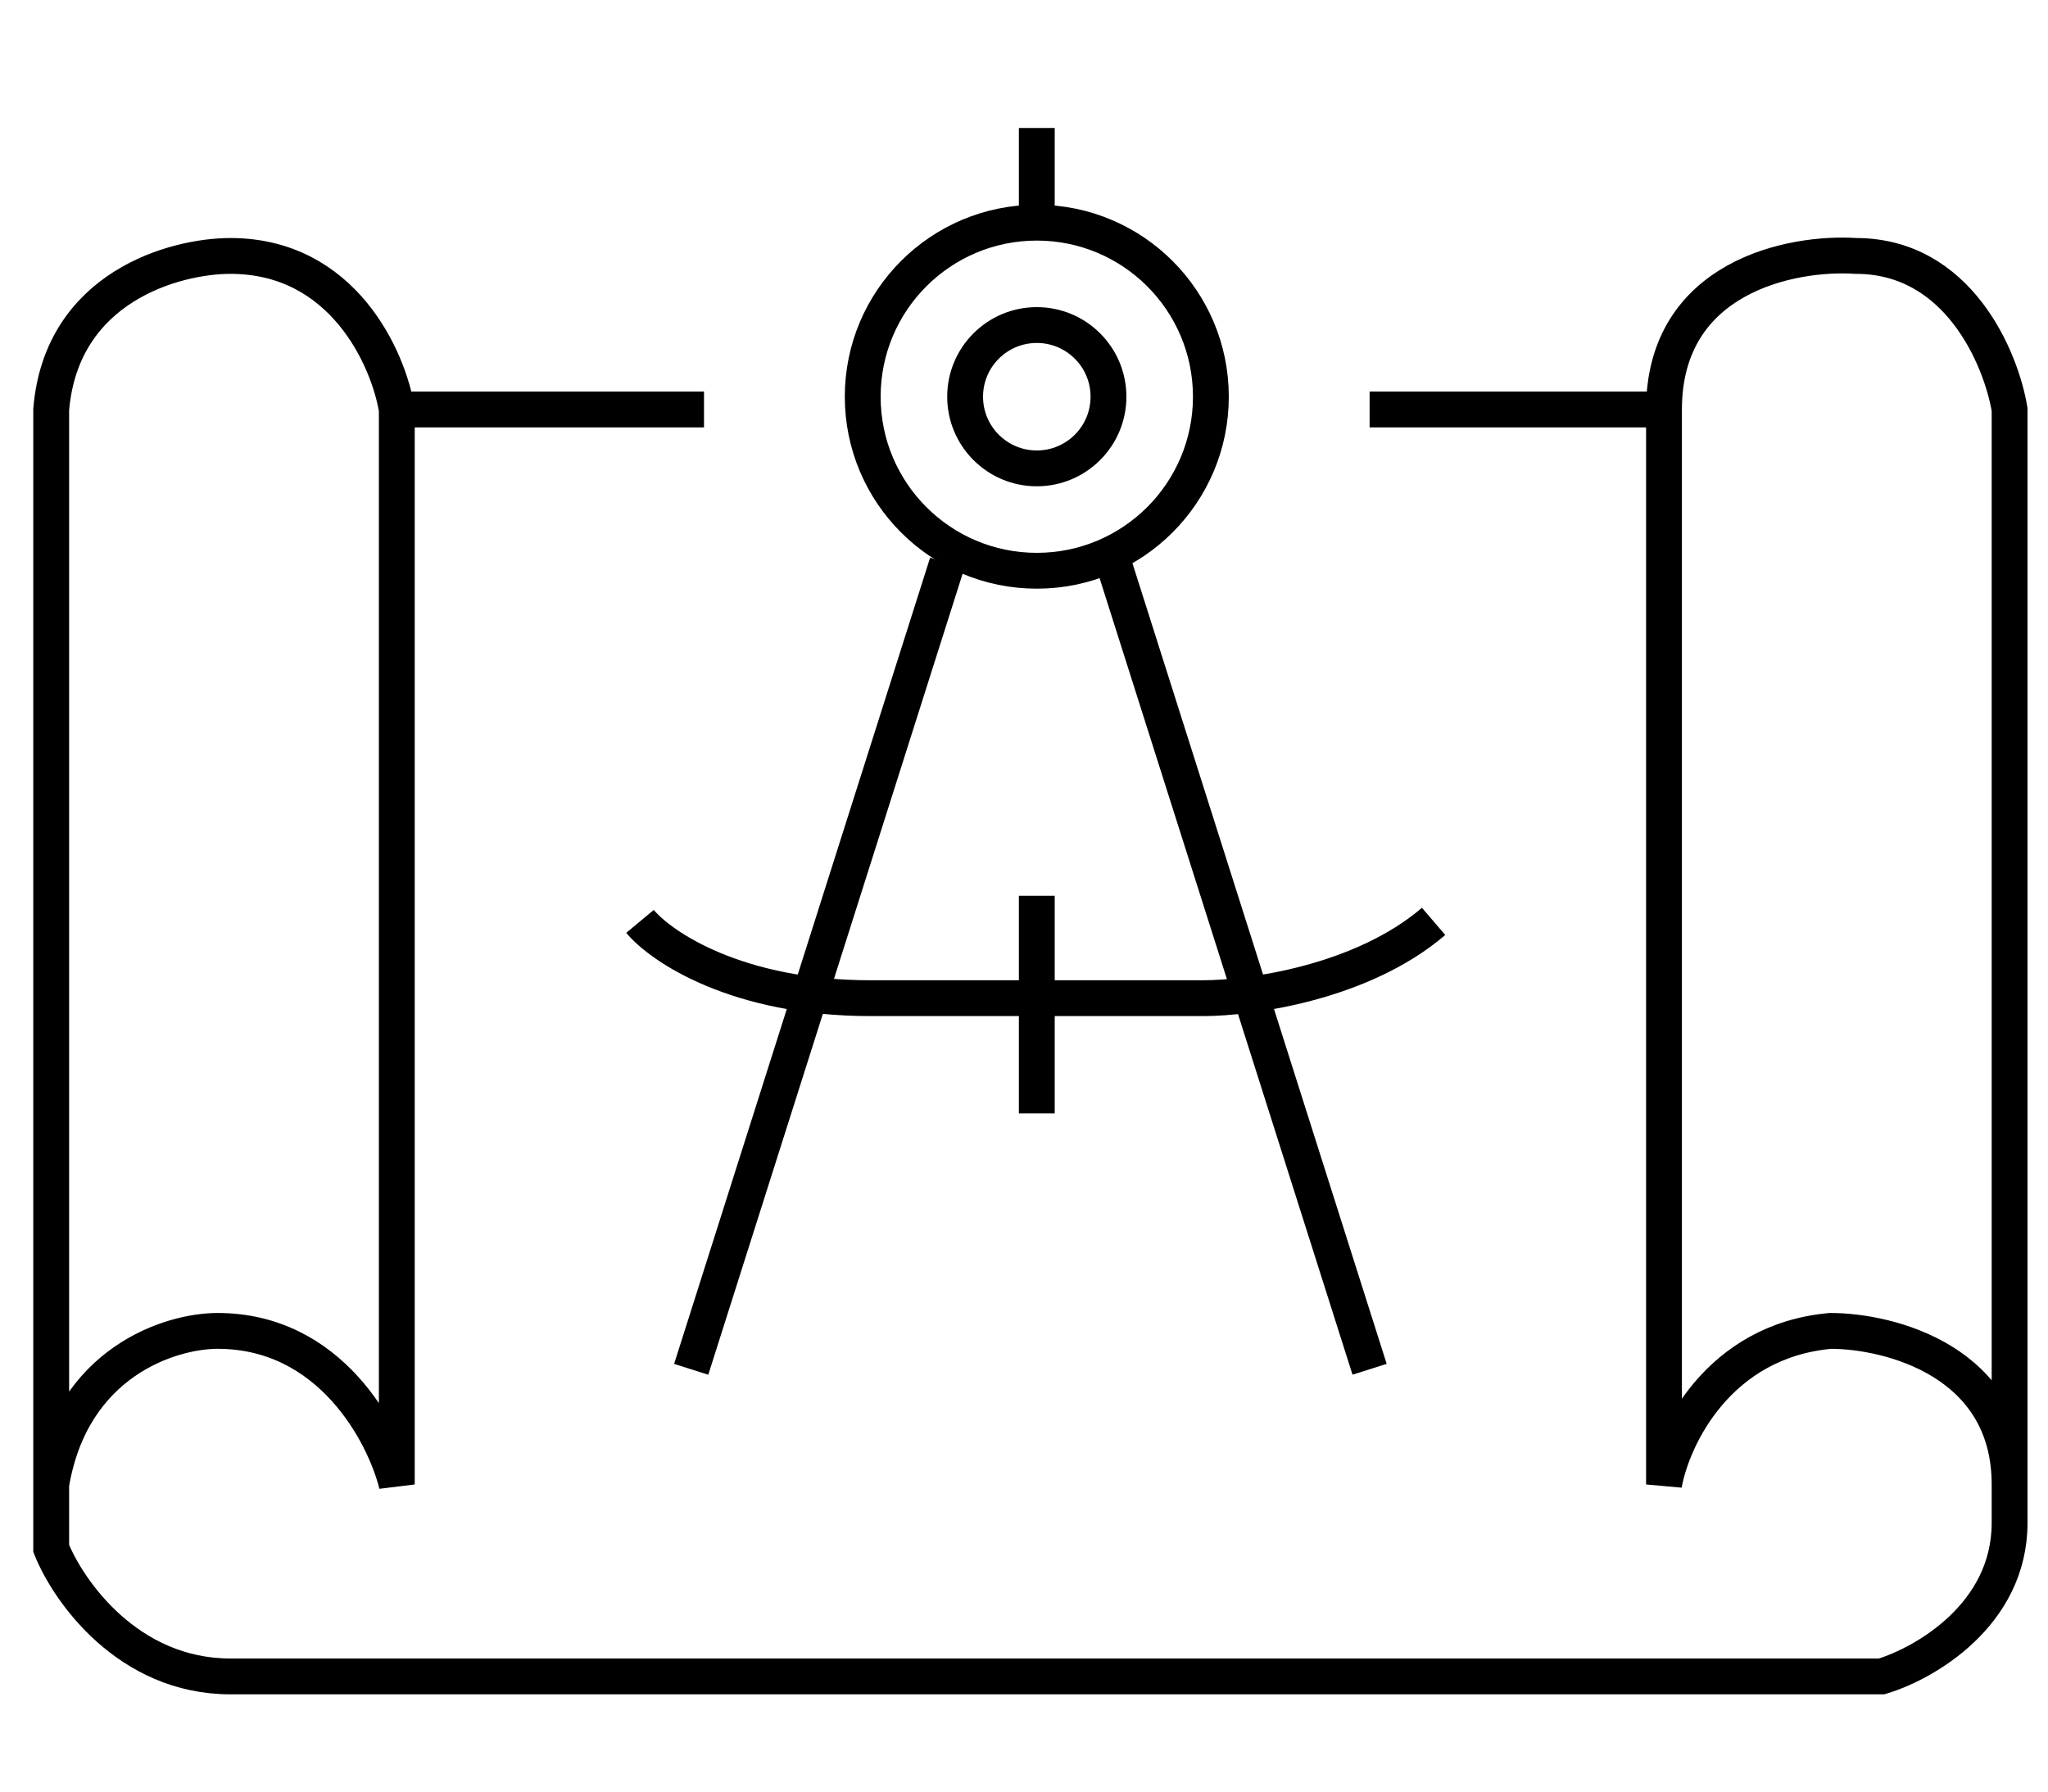
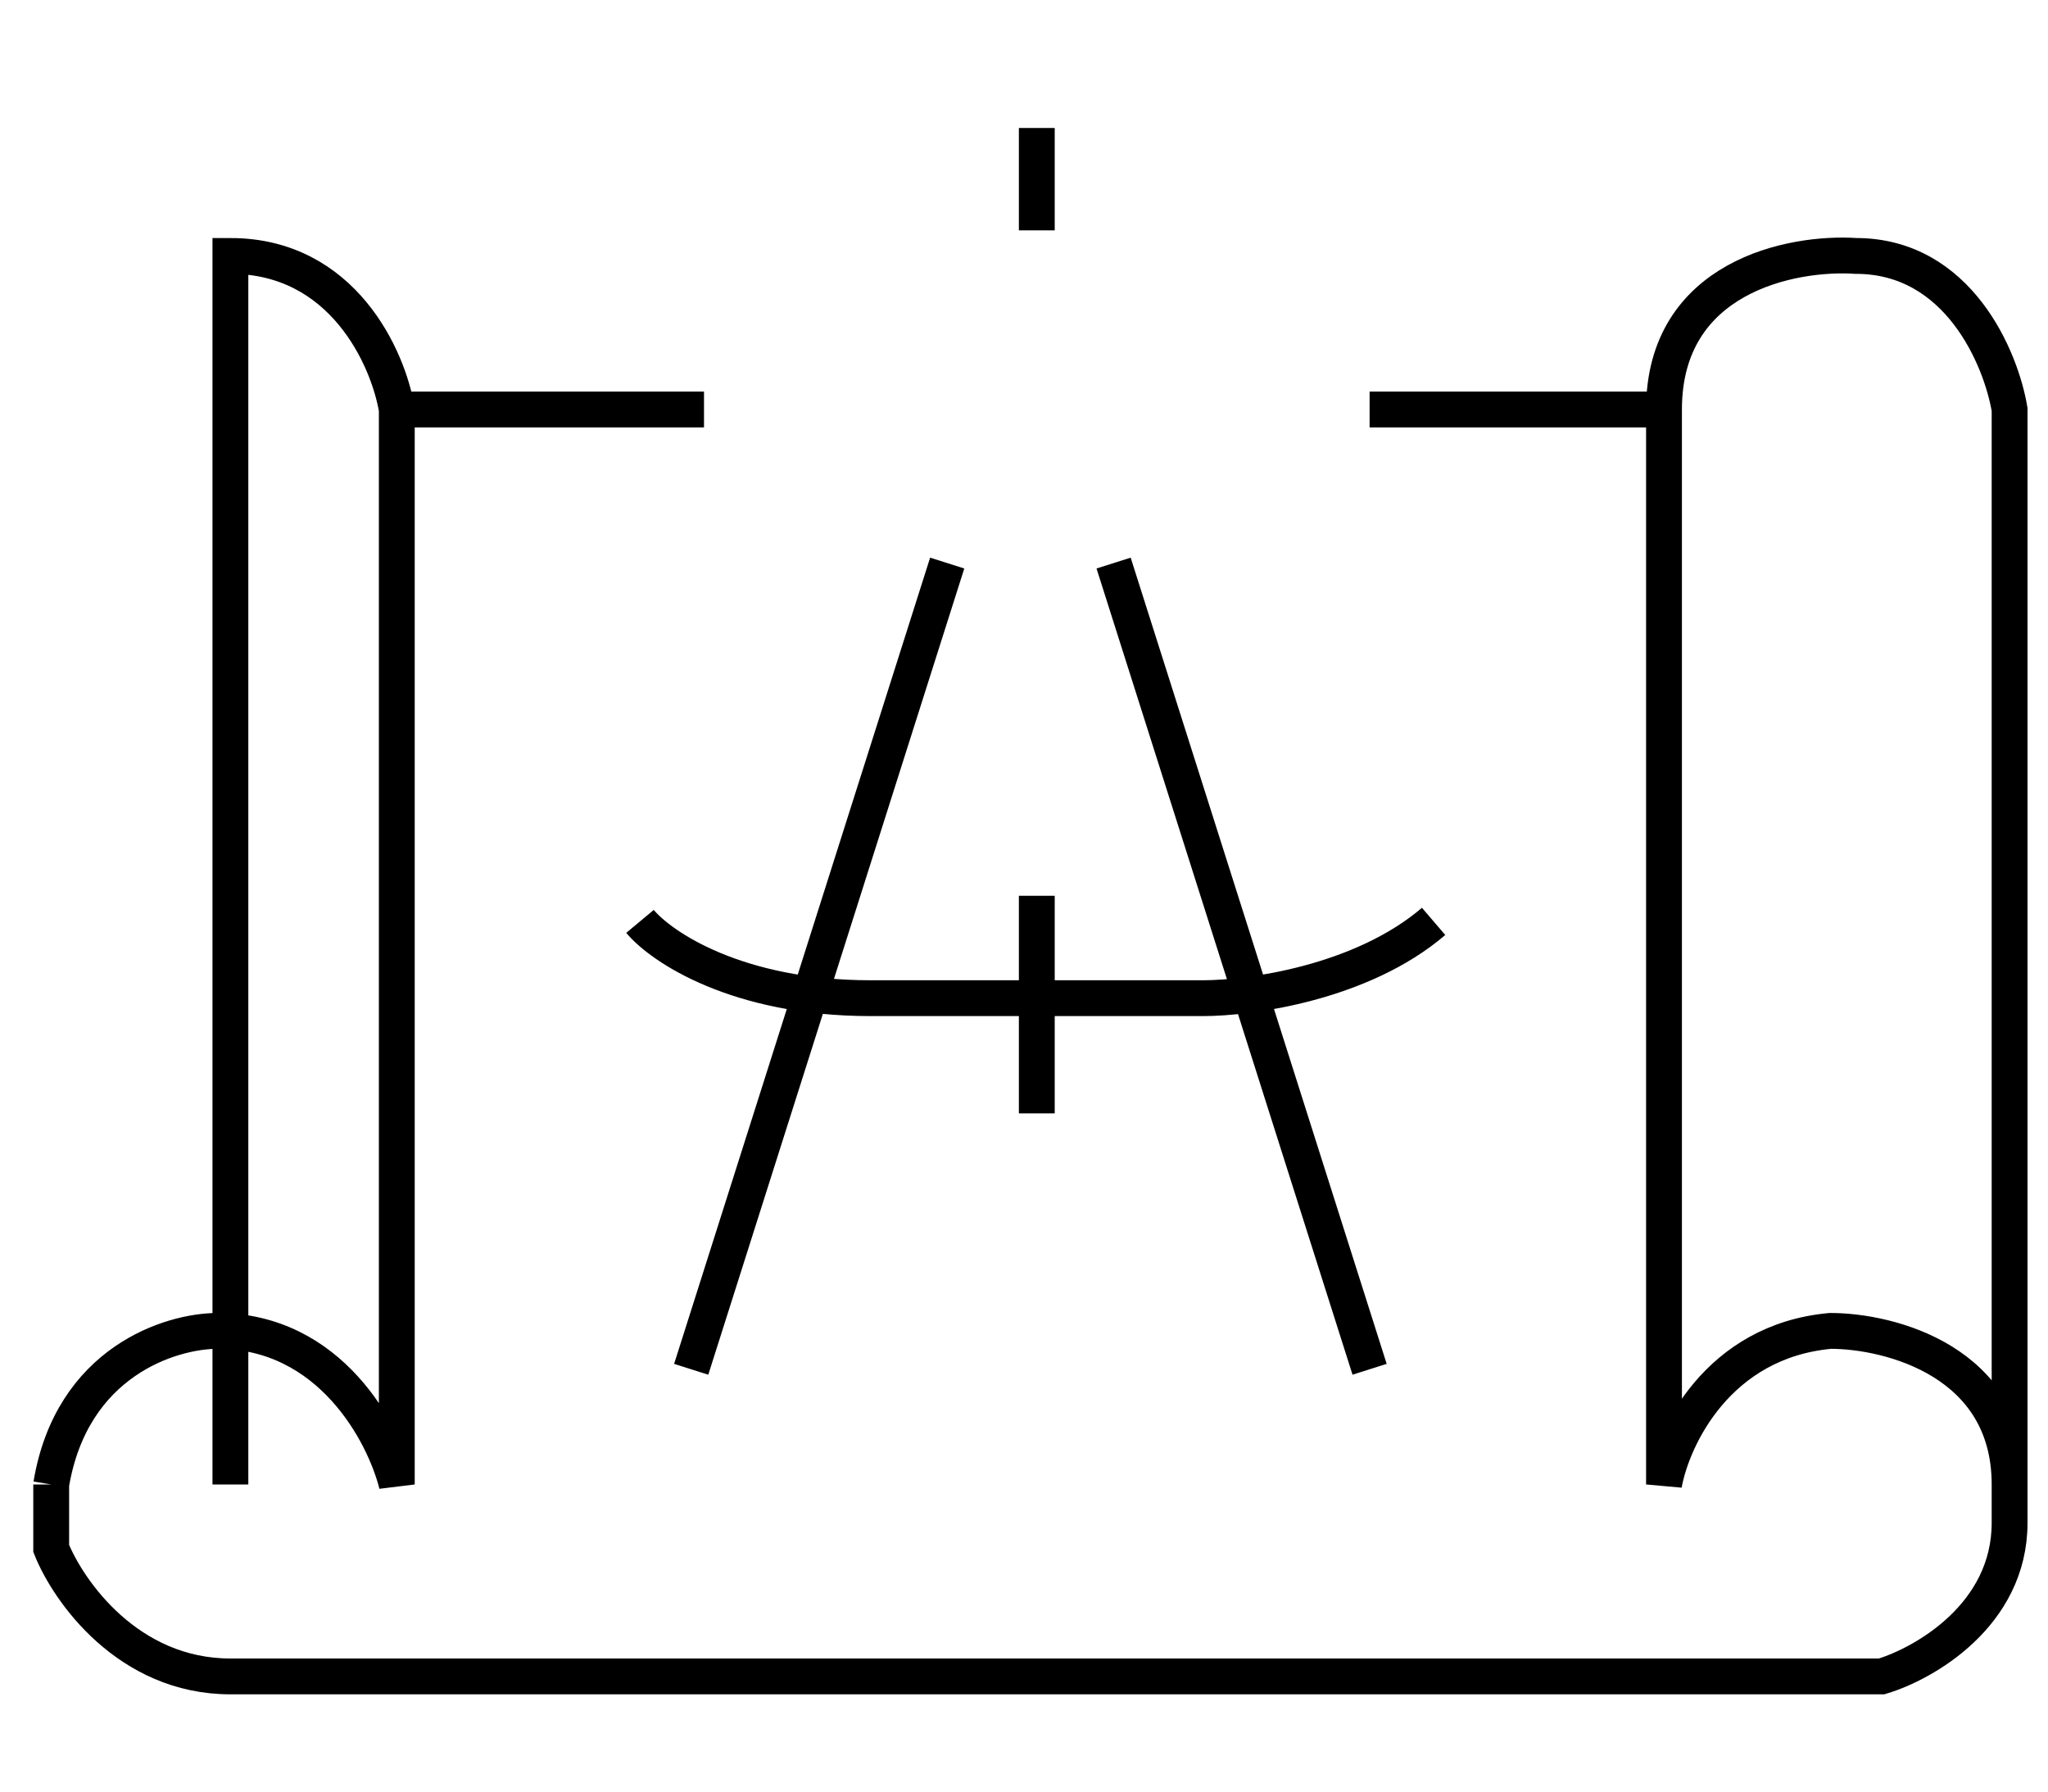
<svg xmlns="http://www.w3.org/2000/svg" width="80" height="70" viewBox="0 0 80 70" fill="none">
-   <path d="M15.5 16C15.5 29.833 15.5 57.6 15.5 58C15 56 12.9 52 8.5 52C6.667 52 2.8 53.2 2 58M15.5 16C15.167 14 13.4 10 9 10C6.833 10 2.4 11.2 2 16V58M15.5 16H27.5M65 16C65 10.8 70 9.833 72.5 10C76.5 10 78.167 14 78.5 16V58M65 16V58C65.333 56.166 67.1 52.4 71.5 52C73.833 52 78.5 53.2 78.5 58M65 16H53.5M78.5 58V59.5C78.5 63.1 75.167 65 73.5 65.5H9C5 65.5 2.667 62.166 2 60.5V58M37 22L27 53.5M43.5 22L53.5 53.5M40.5 35V43.5M25 36C25.833 37 28.8 39 34 39H47C48.833 39 53.2 38.4 56 36M40.5 5V9" stroke="black" stroke-width="1.4" />
-   <circle cx="40.5" cy="15.5" r="2.8" stroke="black" stroke-width="1.4" />
-   <circle cx="40.5" cy="15.5" r="6.8" stroke="black" stroke-width="1.4" />
+   <path d="M15.5 16C15.5 29.833 15.5 57.6 15.5 58C15 56 12.9 52 8.5 52C6.667 52 2.8 53.2 2 58M15.5 16C15.167 14 13.4 10 9 10V58M15.5 16H27.5M65 16C65 10.8 70 9.833 72.5 10C76.5 10 78.167 14 78.5 16V58M65 16V58C65.333 56.166 67.1 52.4 71.5 52C73.833 52 78.5 53.2 78.5 58M65 16H53.5M78.5 58V59.5C78.5 63.1 75.167 65 73.5 65.5H9C5 65.5 2.667 62.166 2 60.5V58M37 22L27 53.5M43.5 22L53.5 53.5M40.5 35V43.5M25 36C25.833 37 28.8 39 34 39H47C48.833 39 53.2 38.4 56 36M40.5 5V9" stroke="black" stroke-width="1.4" />
</svg>